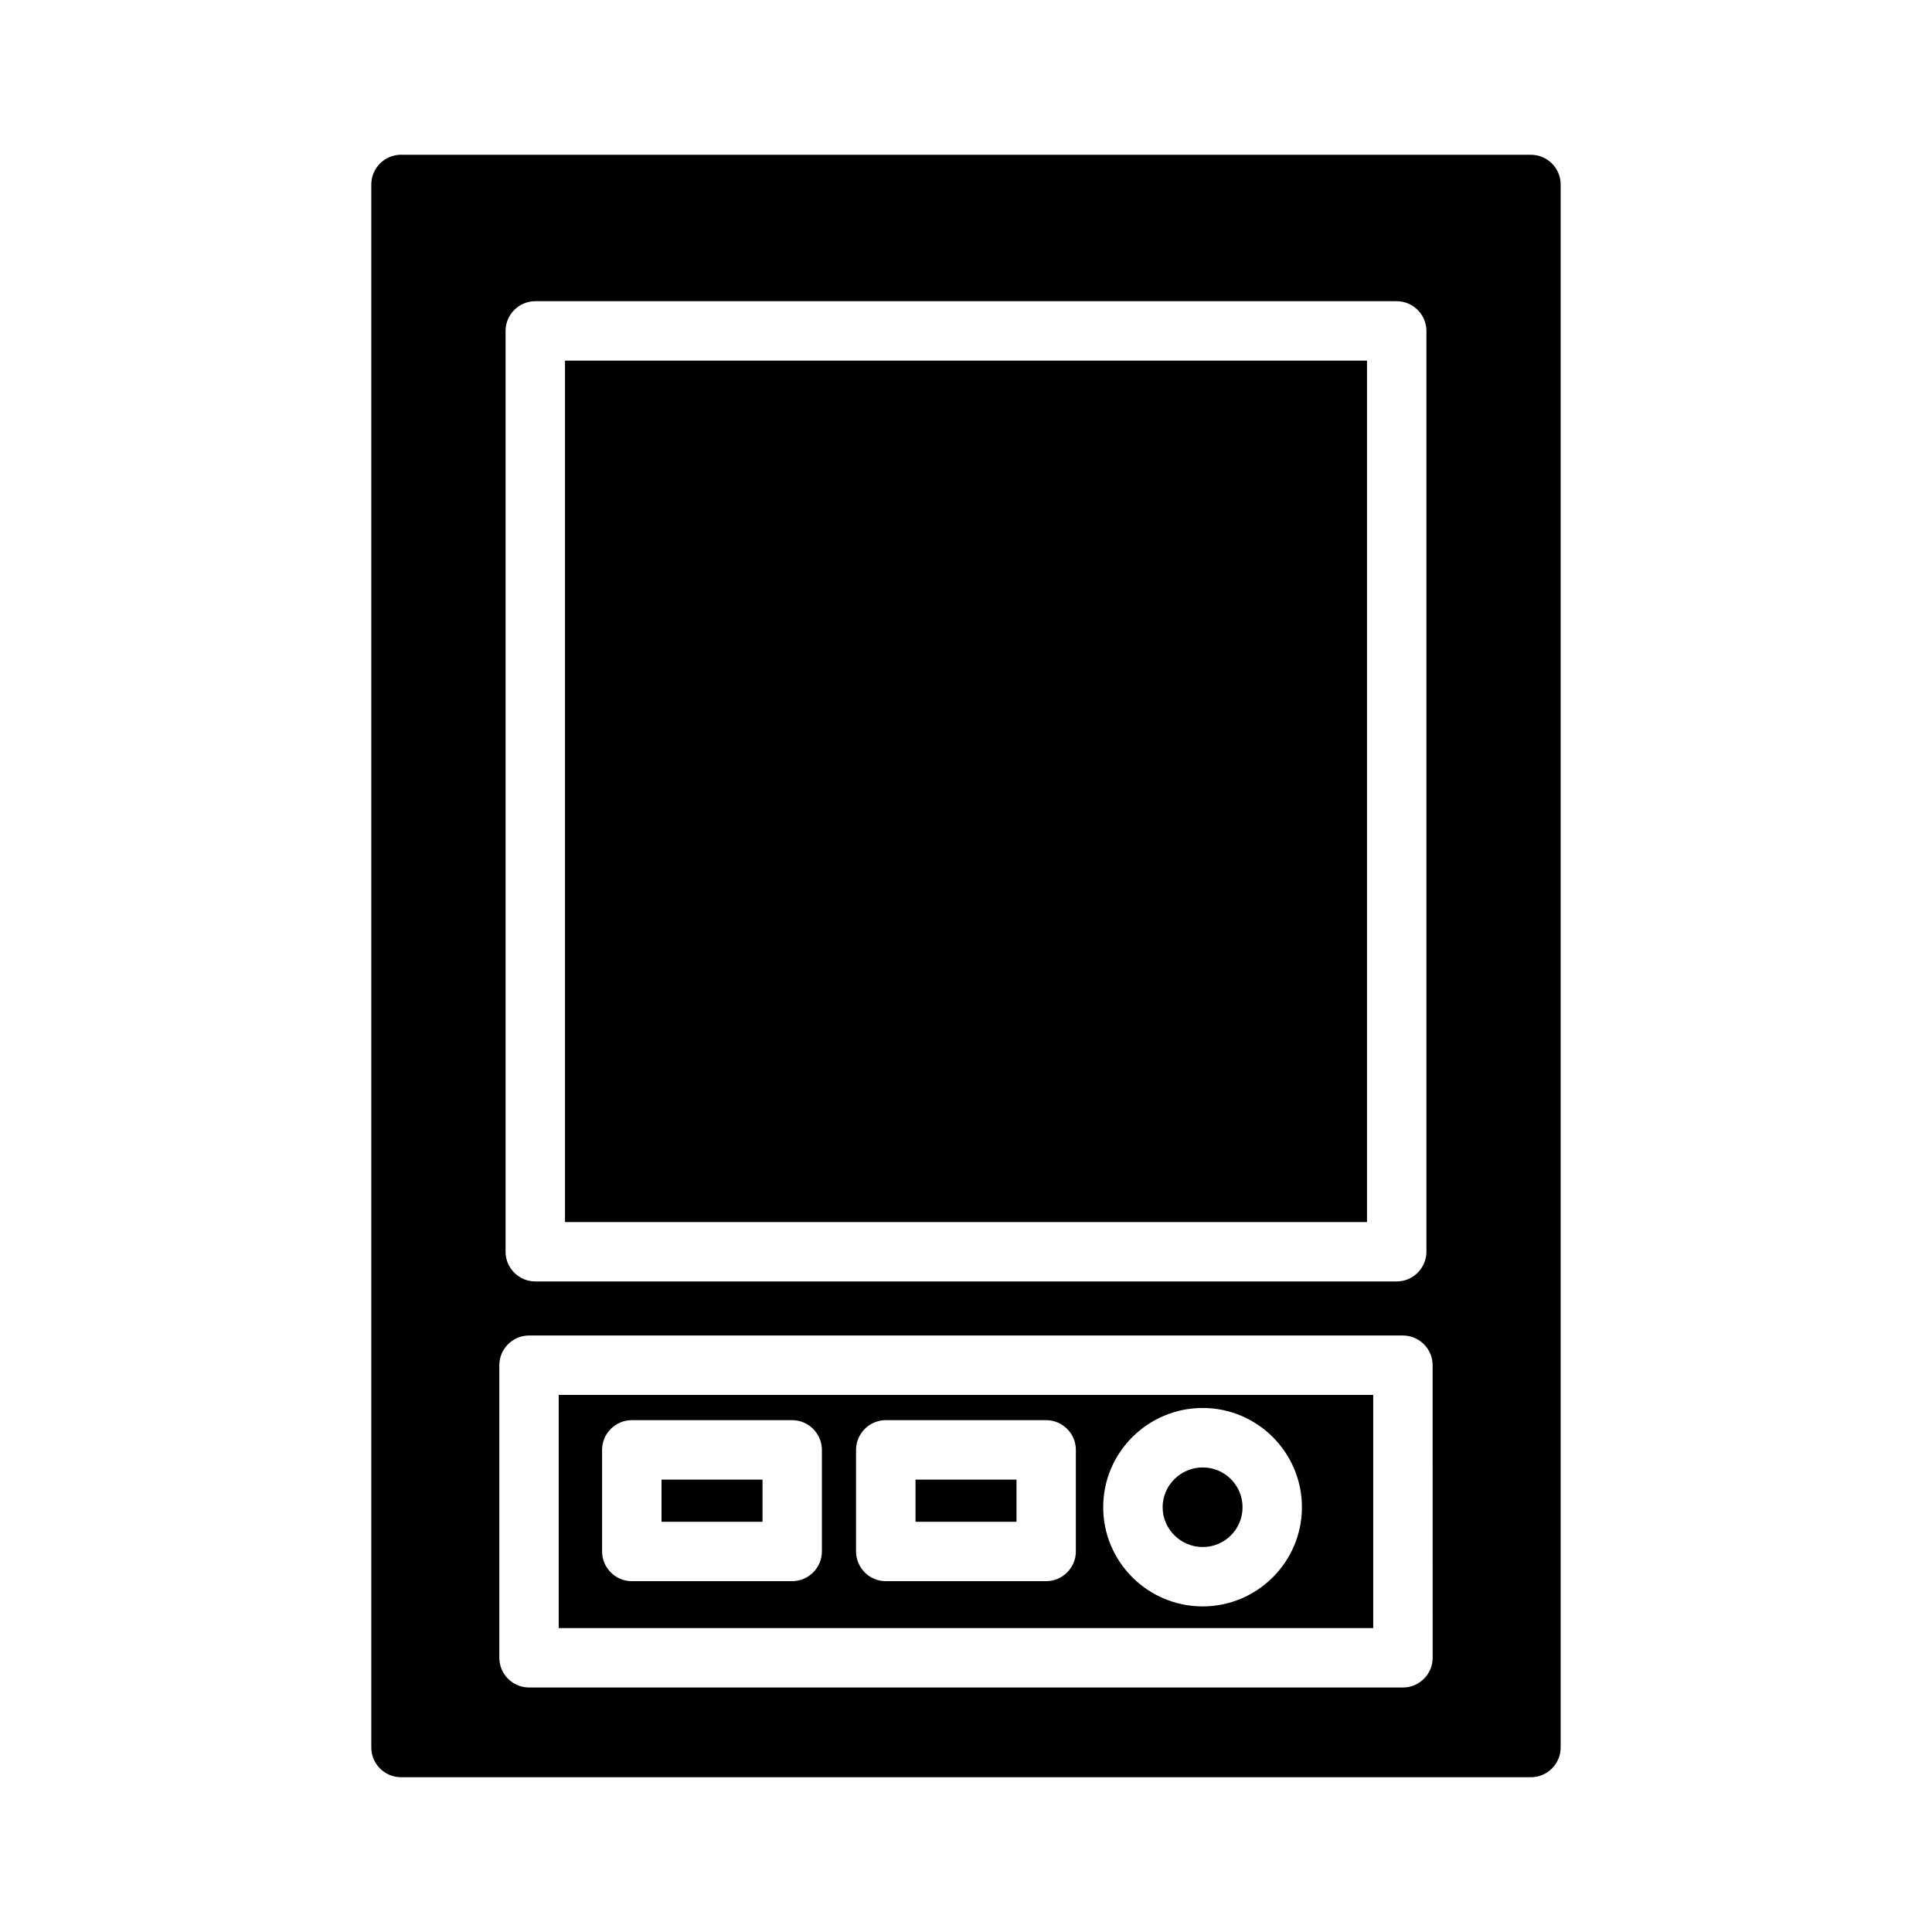
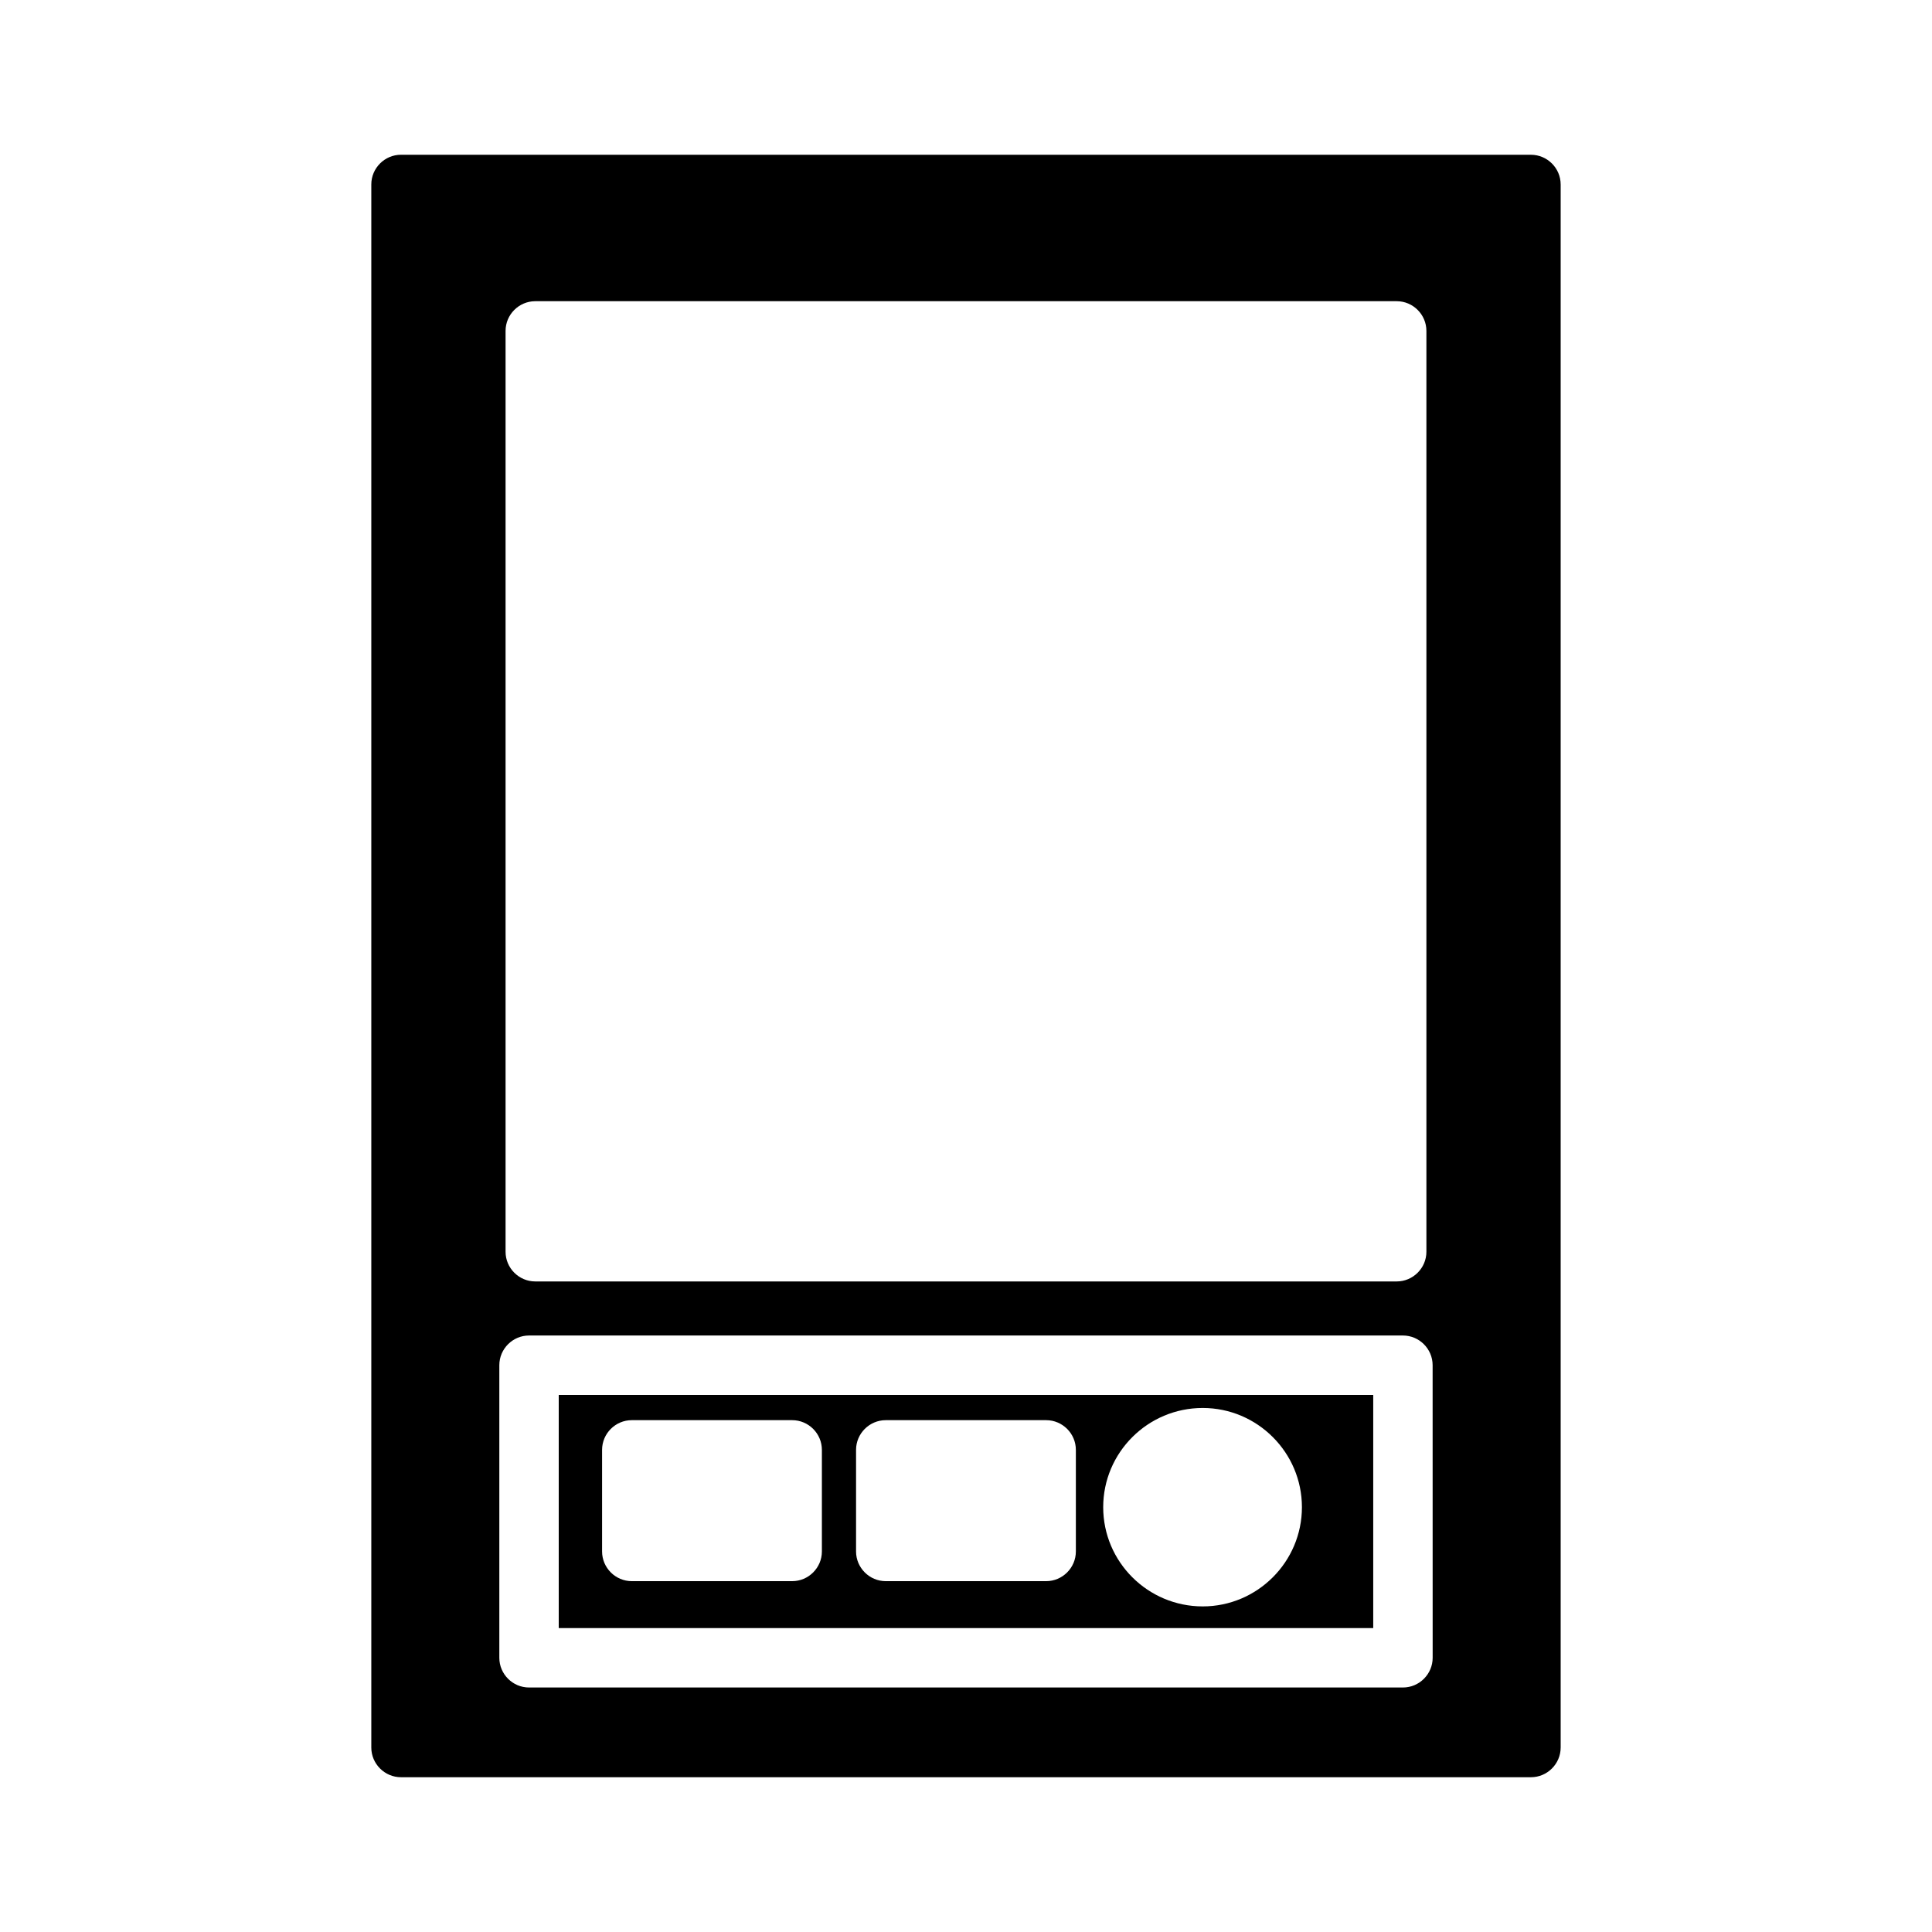
<svg xmlns="http://www.w3.org/2000/svg" fill="#000000" width="800px" height="800px" version="1.1" viewBox="144 144 512 512">
  <g>
    <path d="m549.72 185.01h-299.45c-4.328 0-7.871 3.543-7.871 7.871v414.23c0 4.328 3.543 7.871 7.871 7.871h299.45c4.328 0 7.871-3.543 7.871-7.871v-414.22c0-4.332-3.543-7.875-7.875-7.875zm-271.74 46.684c0-4.328 3.543-7.871 7.871-7.871h228.29c4.328 0 7.871 3.543 7.871 7.871v244.03c0 4.328-3.543 7.871-7.871 7.871h-228.29c-4.328 0-7.871-3.543-7.871-7.871zm245.69 351.64c0 4.328-3.543 7.871-7.871 7.871h-231.6c-4.328 0-7.871-3.543-7.871-7.871v-77.539c0-4.328 3.543-7.871 7.871-7.871h231.59c4.328 0 7.871 3.543 7.871 7.871z" />
-     <path d="m293.73 239.57h212.54v228.29h-212.54z" />
    <path d="m292.07 575.46h215.85v-61.797l-215.85 0.004zm170.66-58.332c14.484 0 26.293 11.809 26.293 26.293s-11.809 26.293-26.293 26.293c-14.562 0-26.371-11.809-26.371-26.293s11.809-26.293 26.371-26.293zm-91.867 11.102c0-4.328 3.543-7.871 7.871-7.871h42.508c4.328 0 7.871 3.543 7.871 7.871v26.922c0 4.328-3.543 7.871-7.871 7.871h-42.508c-4.328 0-7.871-3.543-7.871-7.871zm-67.305 0c0-4.328 3.543-7.871 7.871-7.871h42.508c4.328 0 7.871 3.543 7.871 7.871v26.922c0 4.328-3.543 7.871-7.871 7.871h-42.508c-4.328 0-7.871-3.543-7.871-7.871z" />
-     <path d="m462.74 553.98c5.824 0 10.547-4.723 10.547-10.547 0-5.824-4.723-10.547-10.547-10.547s-10.629 4.723-10.629 10.547c0 5.824 4.805 10.547 10.629 10.547z" />
-     <path d="m319.31 536.11h26.766v11.18h-26.766z" />
-     <path d="m386.62 536.11h26.766v11.18h-26.766z" />
  </g>
</svg>